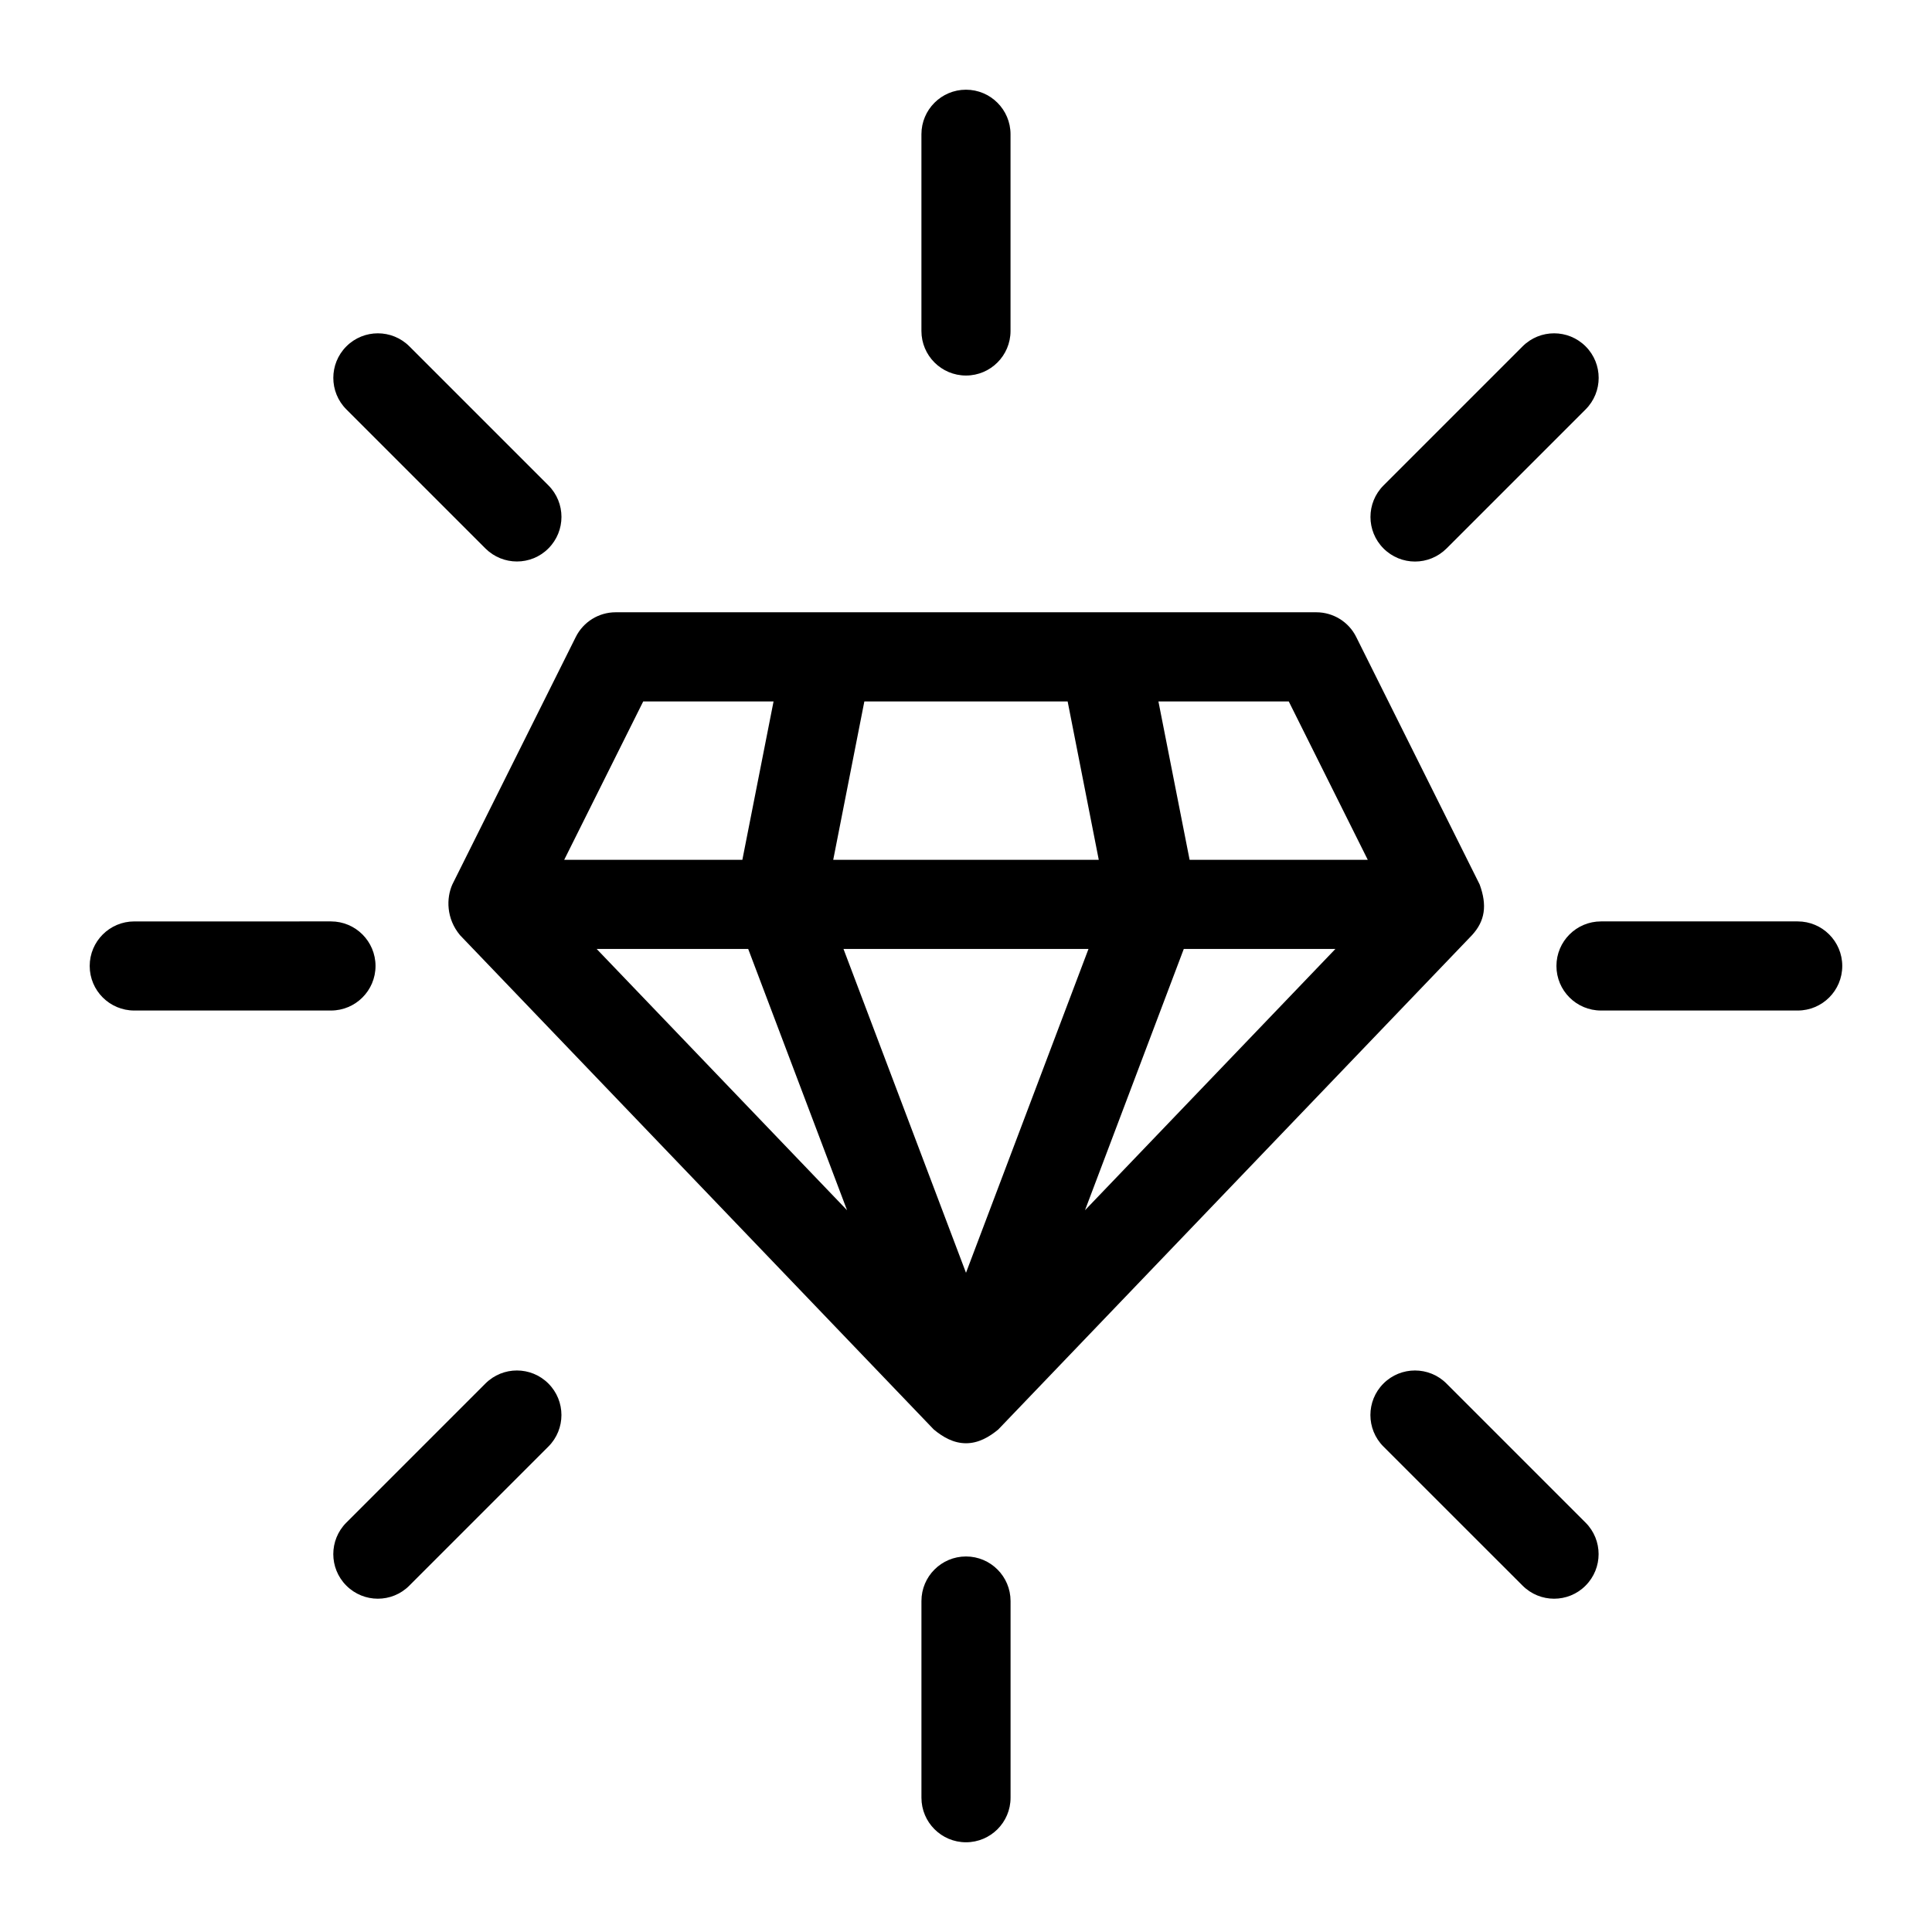
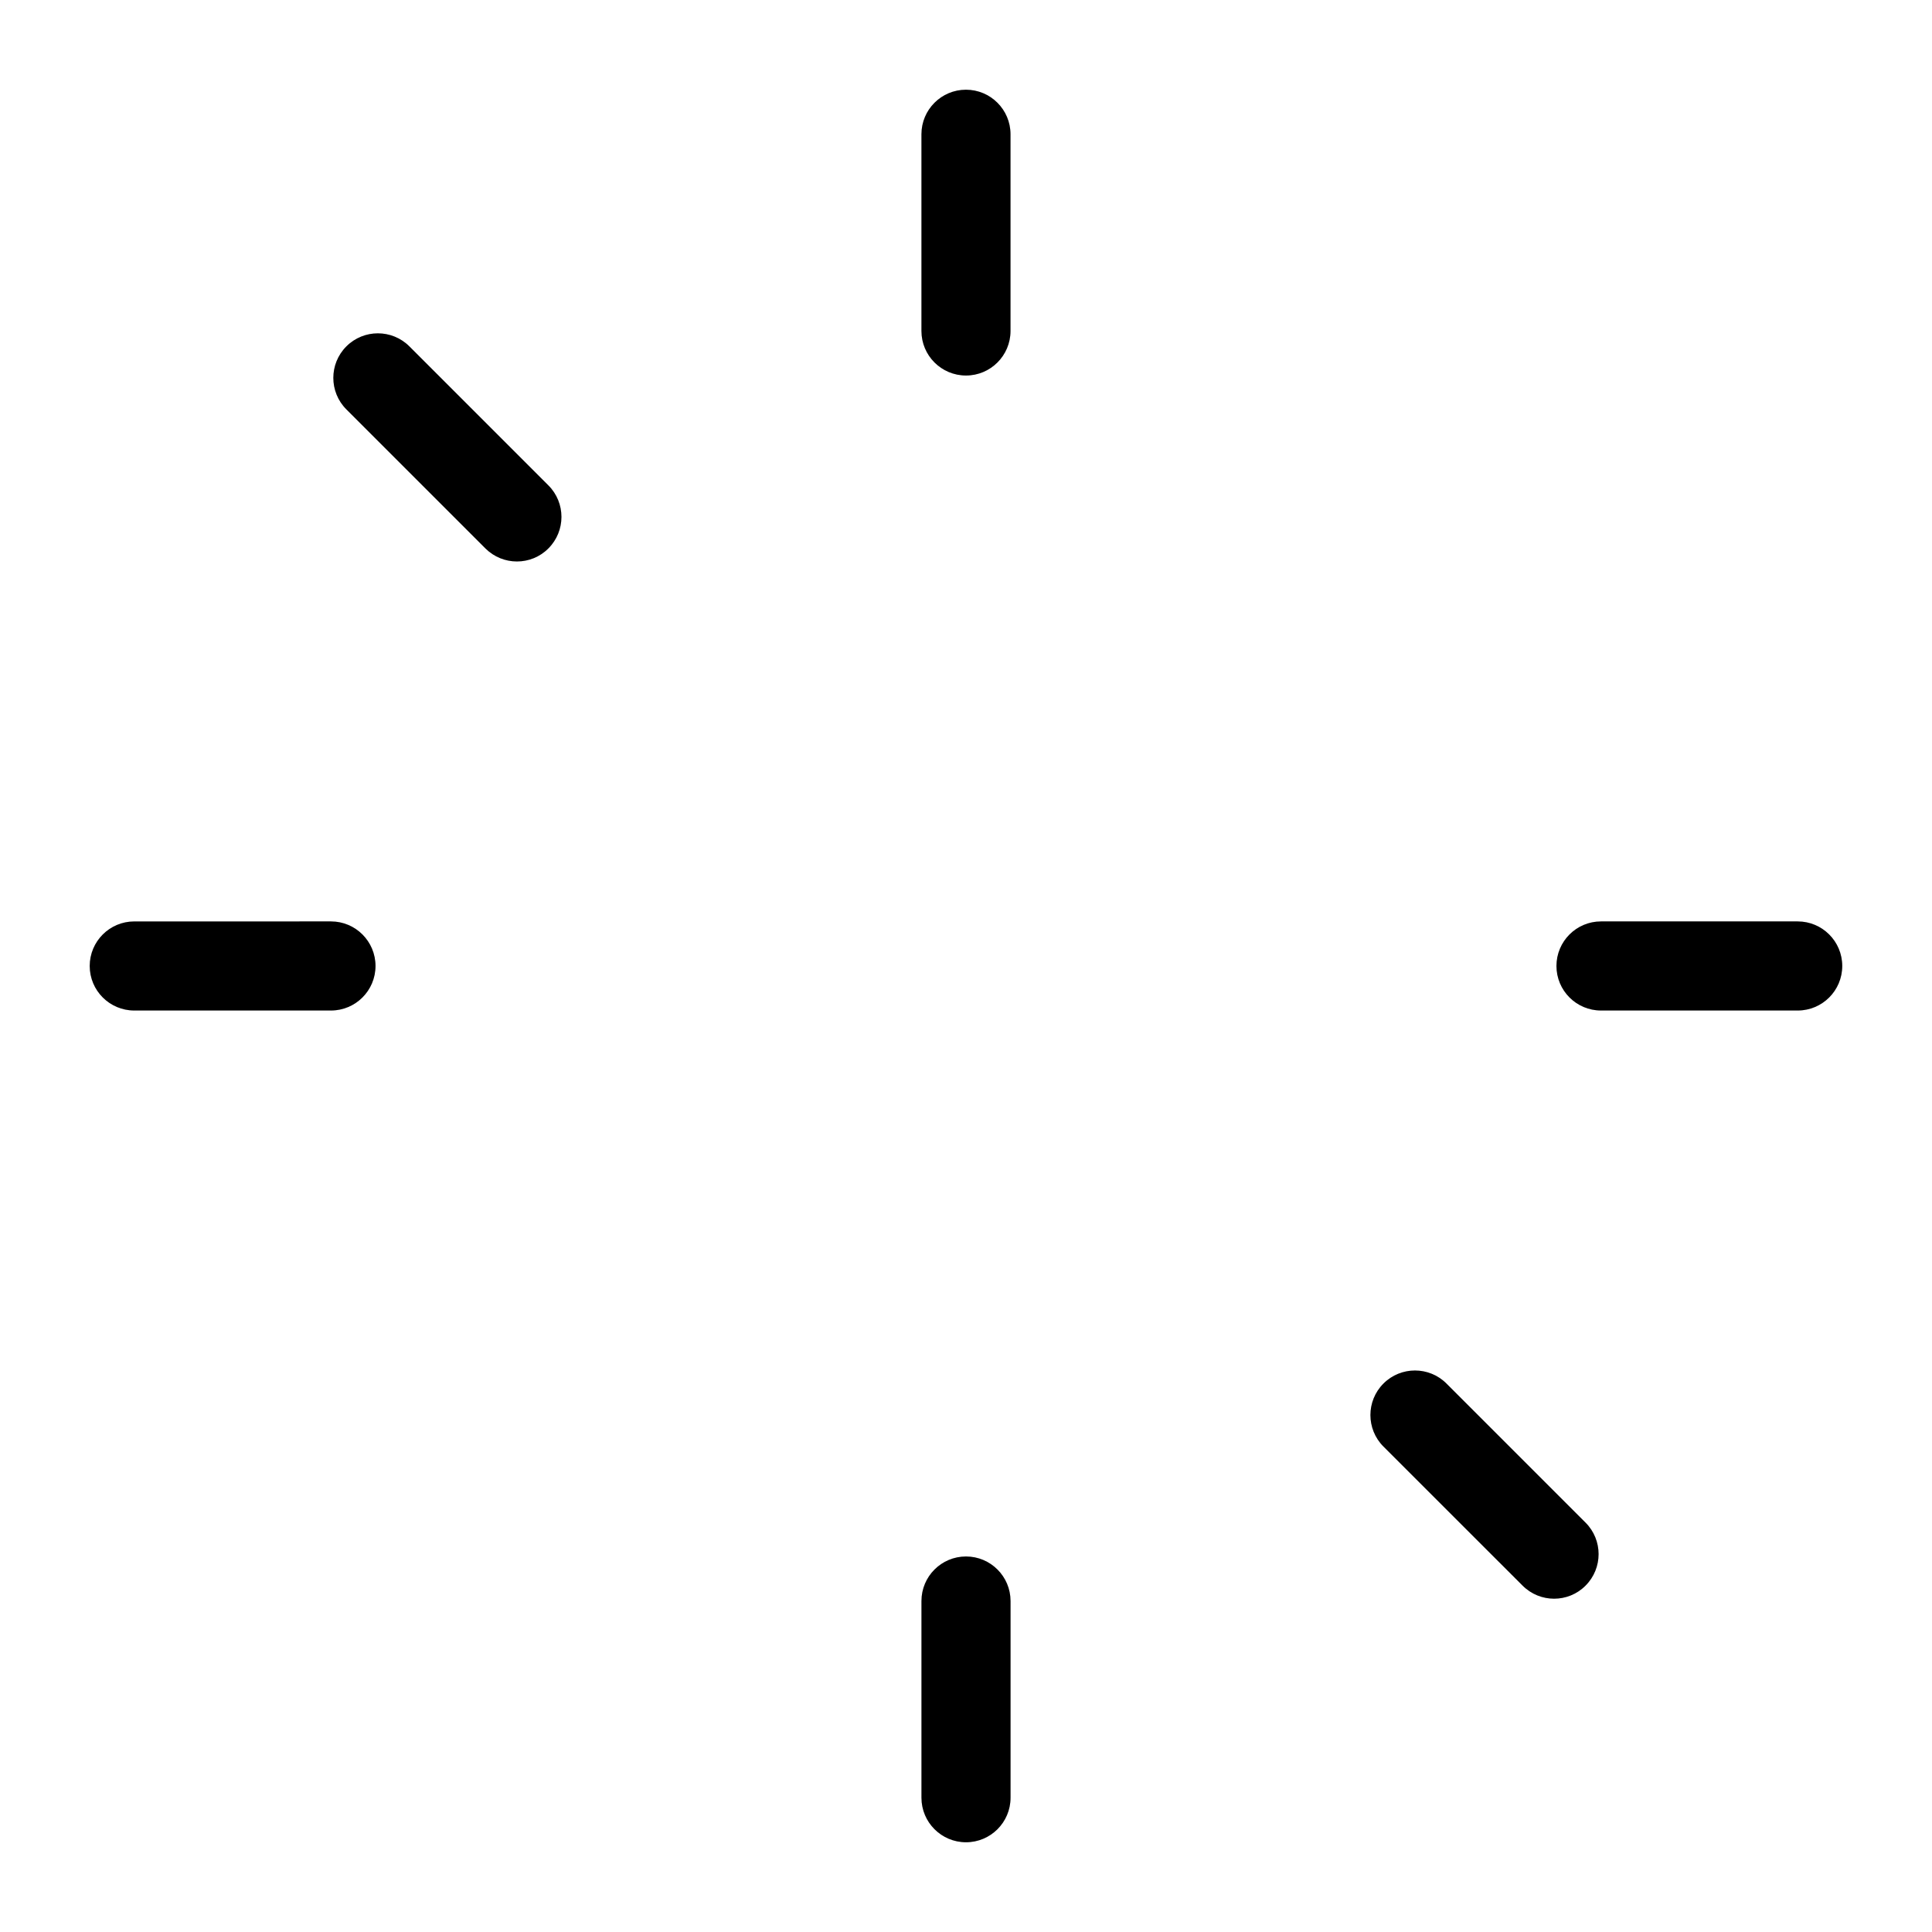
<svg xmlns="http://www.w3.org/2000/svg" fill="#000000" width="800px" height="800px" version="1.1" viewBox="144 144 512 512">
  <g>
-     <path d="m534.09 391.83c3.465-3.762 4.062-7.902 2.031-13.445l-32.715-65.59c-1.984-4-6.094-6.535-10.562-6.535h-185.69c-4.473 0-8.566 2.535-10.562 6.535l-32.715 65.59c-1.621 3.637-1.637 9.035 2.031 13.445l125.56 131.01c2.441 2.016 5.242 3.637 8.535 3.637 3.273 0 6.094-1.621 8.535-3.637zm-191.81 3.652 26.199 69.242-66.359-69.242zm90.18 0-32.461 85.82-32.465-85.82zm-67.648-23.617 8.25-41.973h53.875l8.25 41.973zm92.902 23.617h40.18l-66.359 69.242zm48.762-23.617h-47.215l-8.266-41.973h34.543zm-192.02-41.973h34.543l-8.266 41.973h-47.215z" />
-     <path d="m527.35 289.35 36.855-36.855c4.613-4.613 4.613-12.09 0-16.703-4.613-4.613-12.09-4.613-16.703 0l-36.855 36.855c-4.613 4.613-4.613 12.09 0 16.703 2.297 2.297 5.32 3.465 8.344 3.465 3.023 0 6.047-1.164 8.359-3.465z" />
-     <path d="m272.64 510.65-36.855 36.855c-4.613 4.613-4.613 12.09 0 16.703 2.297 2.297 5.32 3.465 8.344 3.465 3.023 0 6.047-1.148 8.344-3.465l36.855-36.855c4.613-4.613 4.613-12.09 0-16.703-4.613-4.613-12.074-4.613-16.688 0z" />
    <path d="m547.5 564.21c2.297 2.297 5.32 3.465 8.344 3.465 3.023 0 6.047-1.148 8.344-3.465 4.613-4.613 4.613-12.09 0-16.703l-36.855-36.855c-4.613-4.613-12.09-4.613-16.703 0-4.613 4.613-4.613 12.09 0 16.703z" />
    <path d="m280.99 292.8c3.023 0 6.047-1.148 8.344-3.465 4.613-4.613 4.613-12.09 0-16.703l-36.84-36.84c-4.613-4.613-12.09-4.613-16.703 0-4.613 4.613-4.613 12.09 0 16.703l36.855 36.855c2.316 2.301 5.336 3.449 8.344 3.449z" />
    <path d="m411.8 231.71v-52.129c0-6.519-5.289-11.809-11.809-11.809-6.516 0-11.805 5.289-11.805 11.809v52.129c0 6.519 5.289 11.809 11.809 11.809 6.516 0 11.805-5.293 11.805-11.809z" />
    <path d="m400 556.48c-6.519 0-11.809 5.289-11.809 11.809v52.125c0 6.519 5.289 11.809 11.809 11.809s11.809-5.289 11.809-11.809v-52.129c-0.004-6.516-5.293-11.805-11.809-11.805z" />
    <path d="m620.41 411.8c6.519 0 11.809-5.289 11.809-11.809 0-6.519-5.289-11.809-11.809-11.809h-52.129c-6.519 0-11.809 5.289-11.809 11.809 0 6.519 5.289 11.809 11.809 11.809z" />
    <path d="m179.58 411.8h52.129c6.519 0 11.809-5.289 11.809-11.809 0-6.519-5.289-11.809-11.809-11.809l-52.129 0.004c-6.519 0-11.809 5.289-11.809 11.809 0 6.516 5.289 11.805 11.809 11.805z" />
  </g>
</svg>